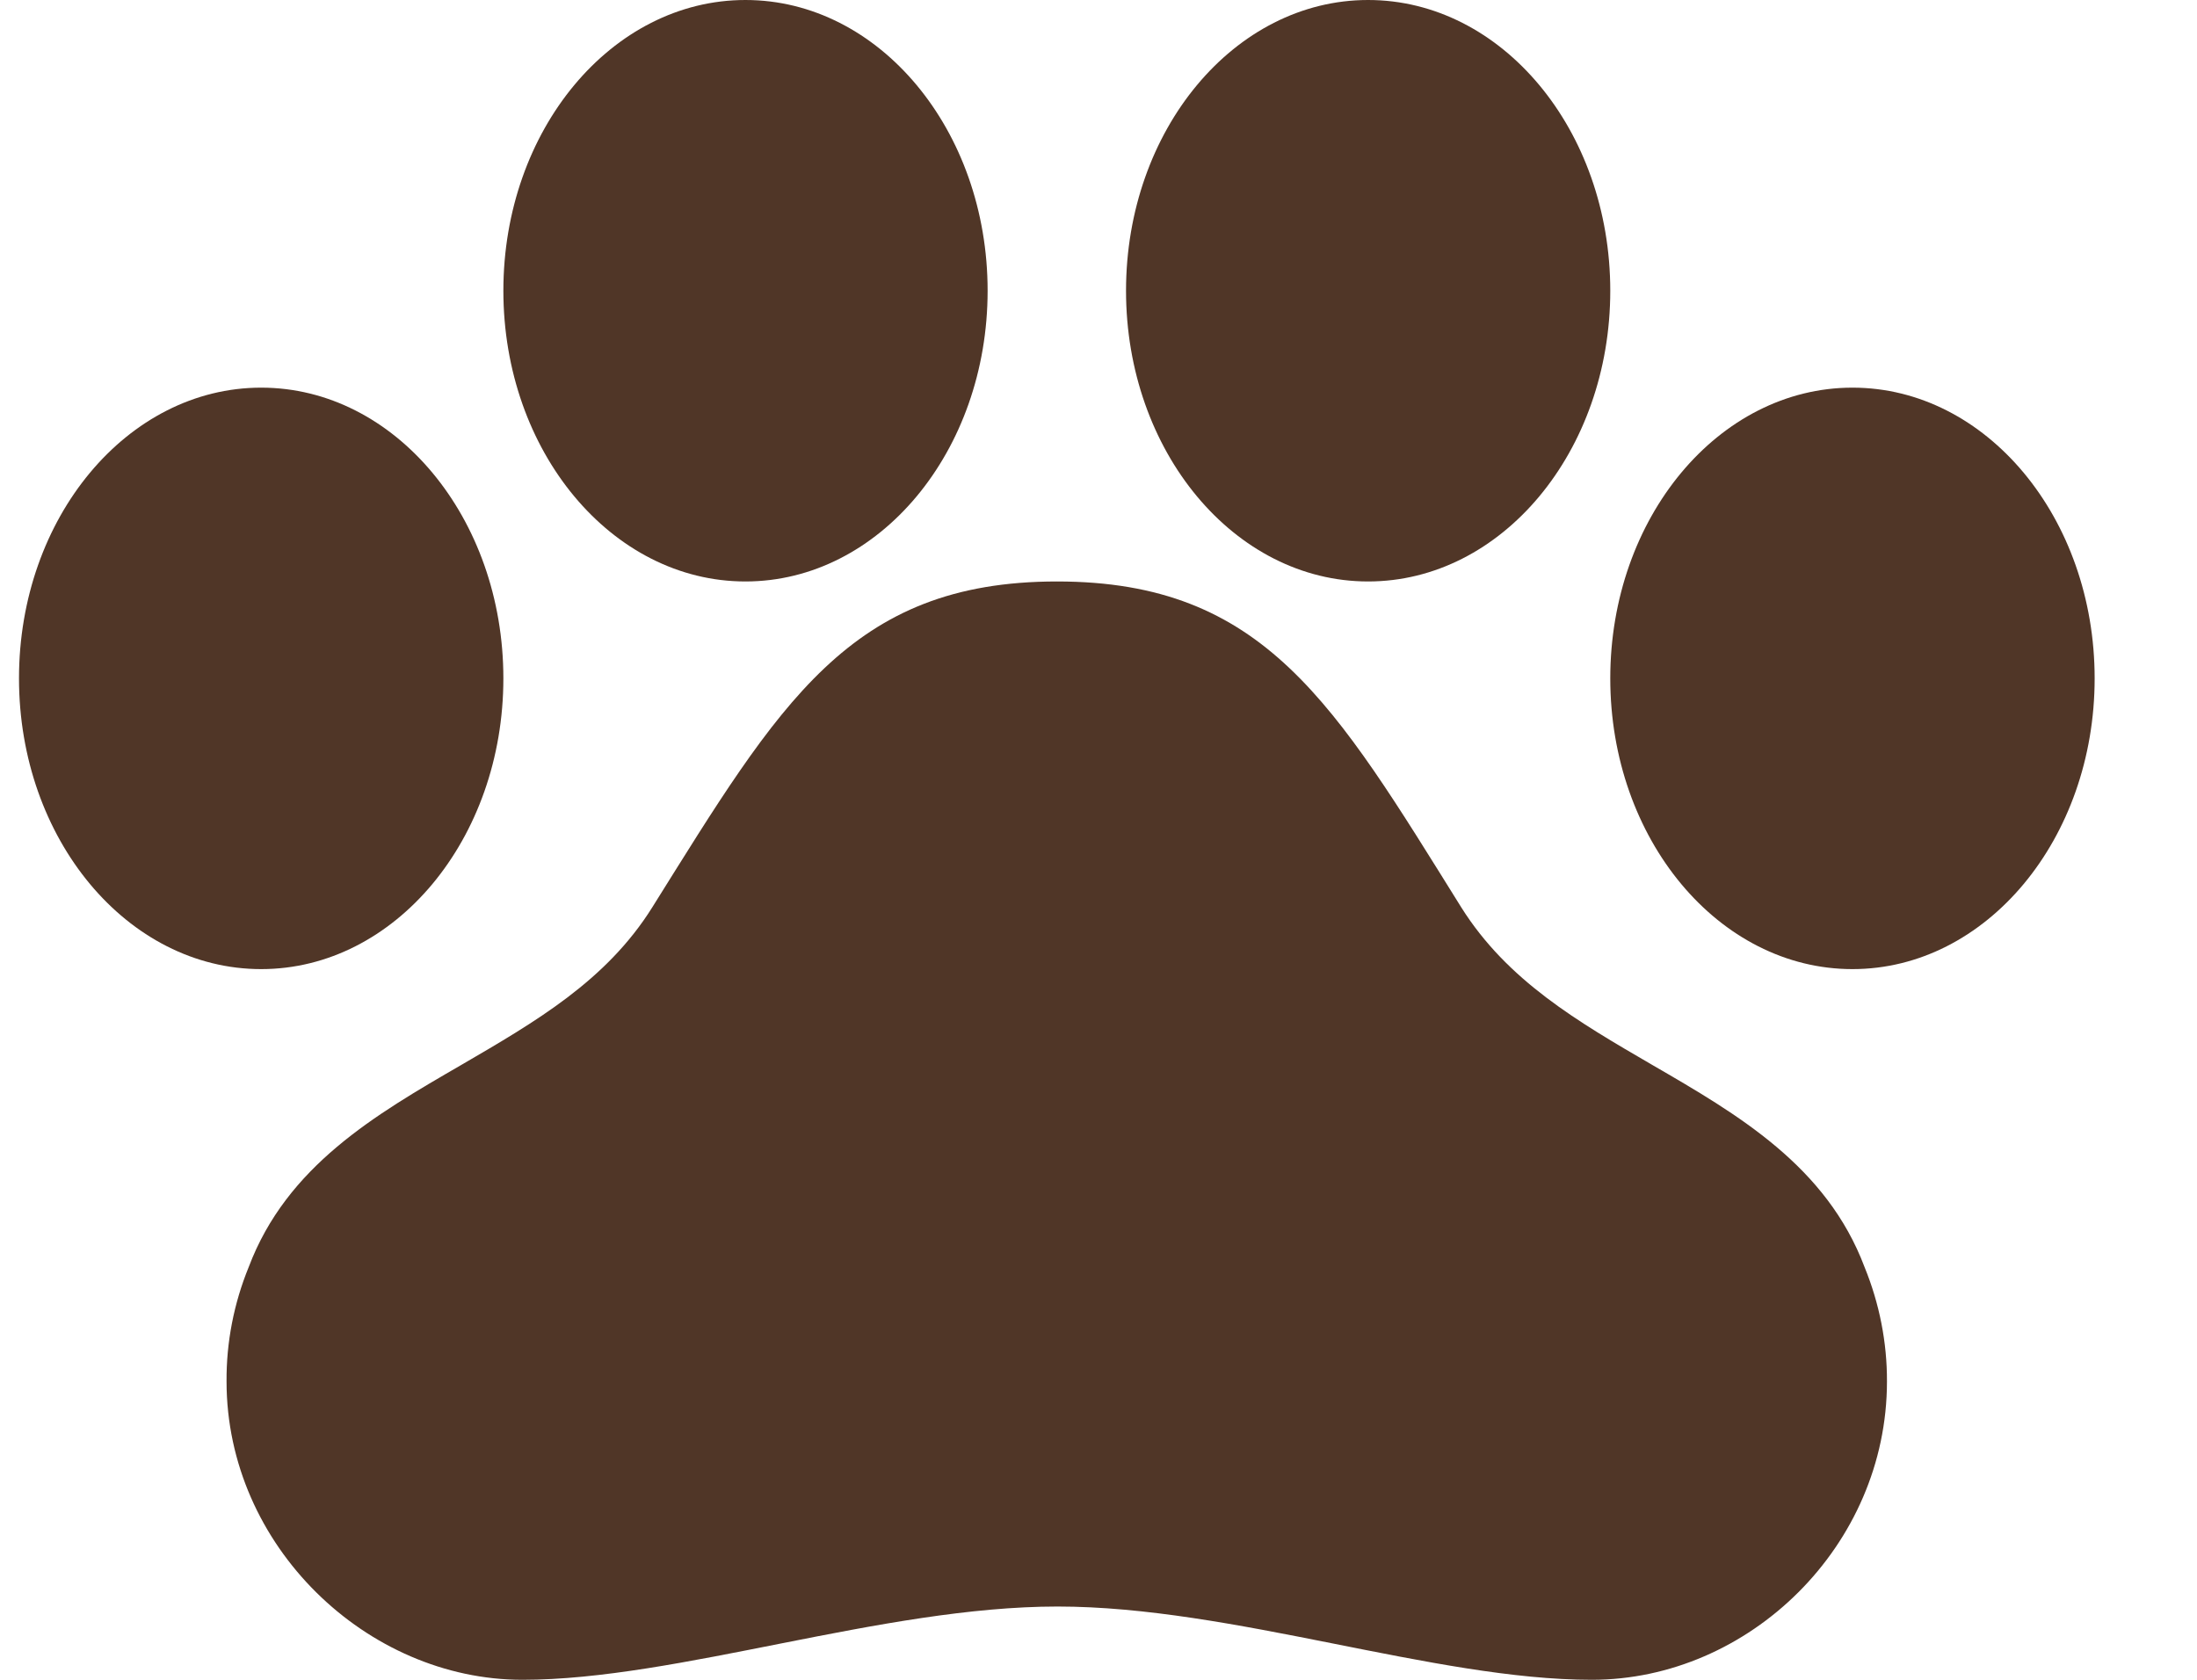
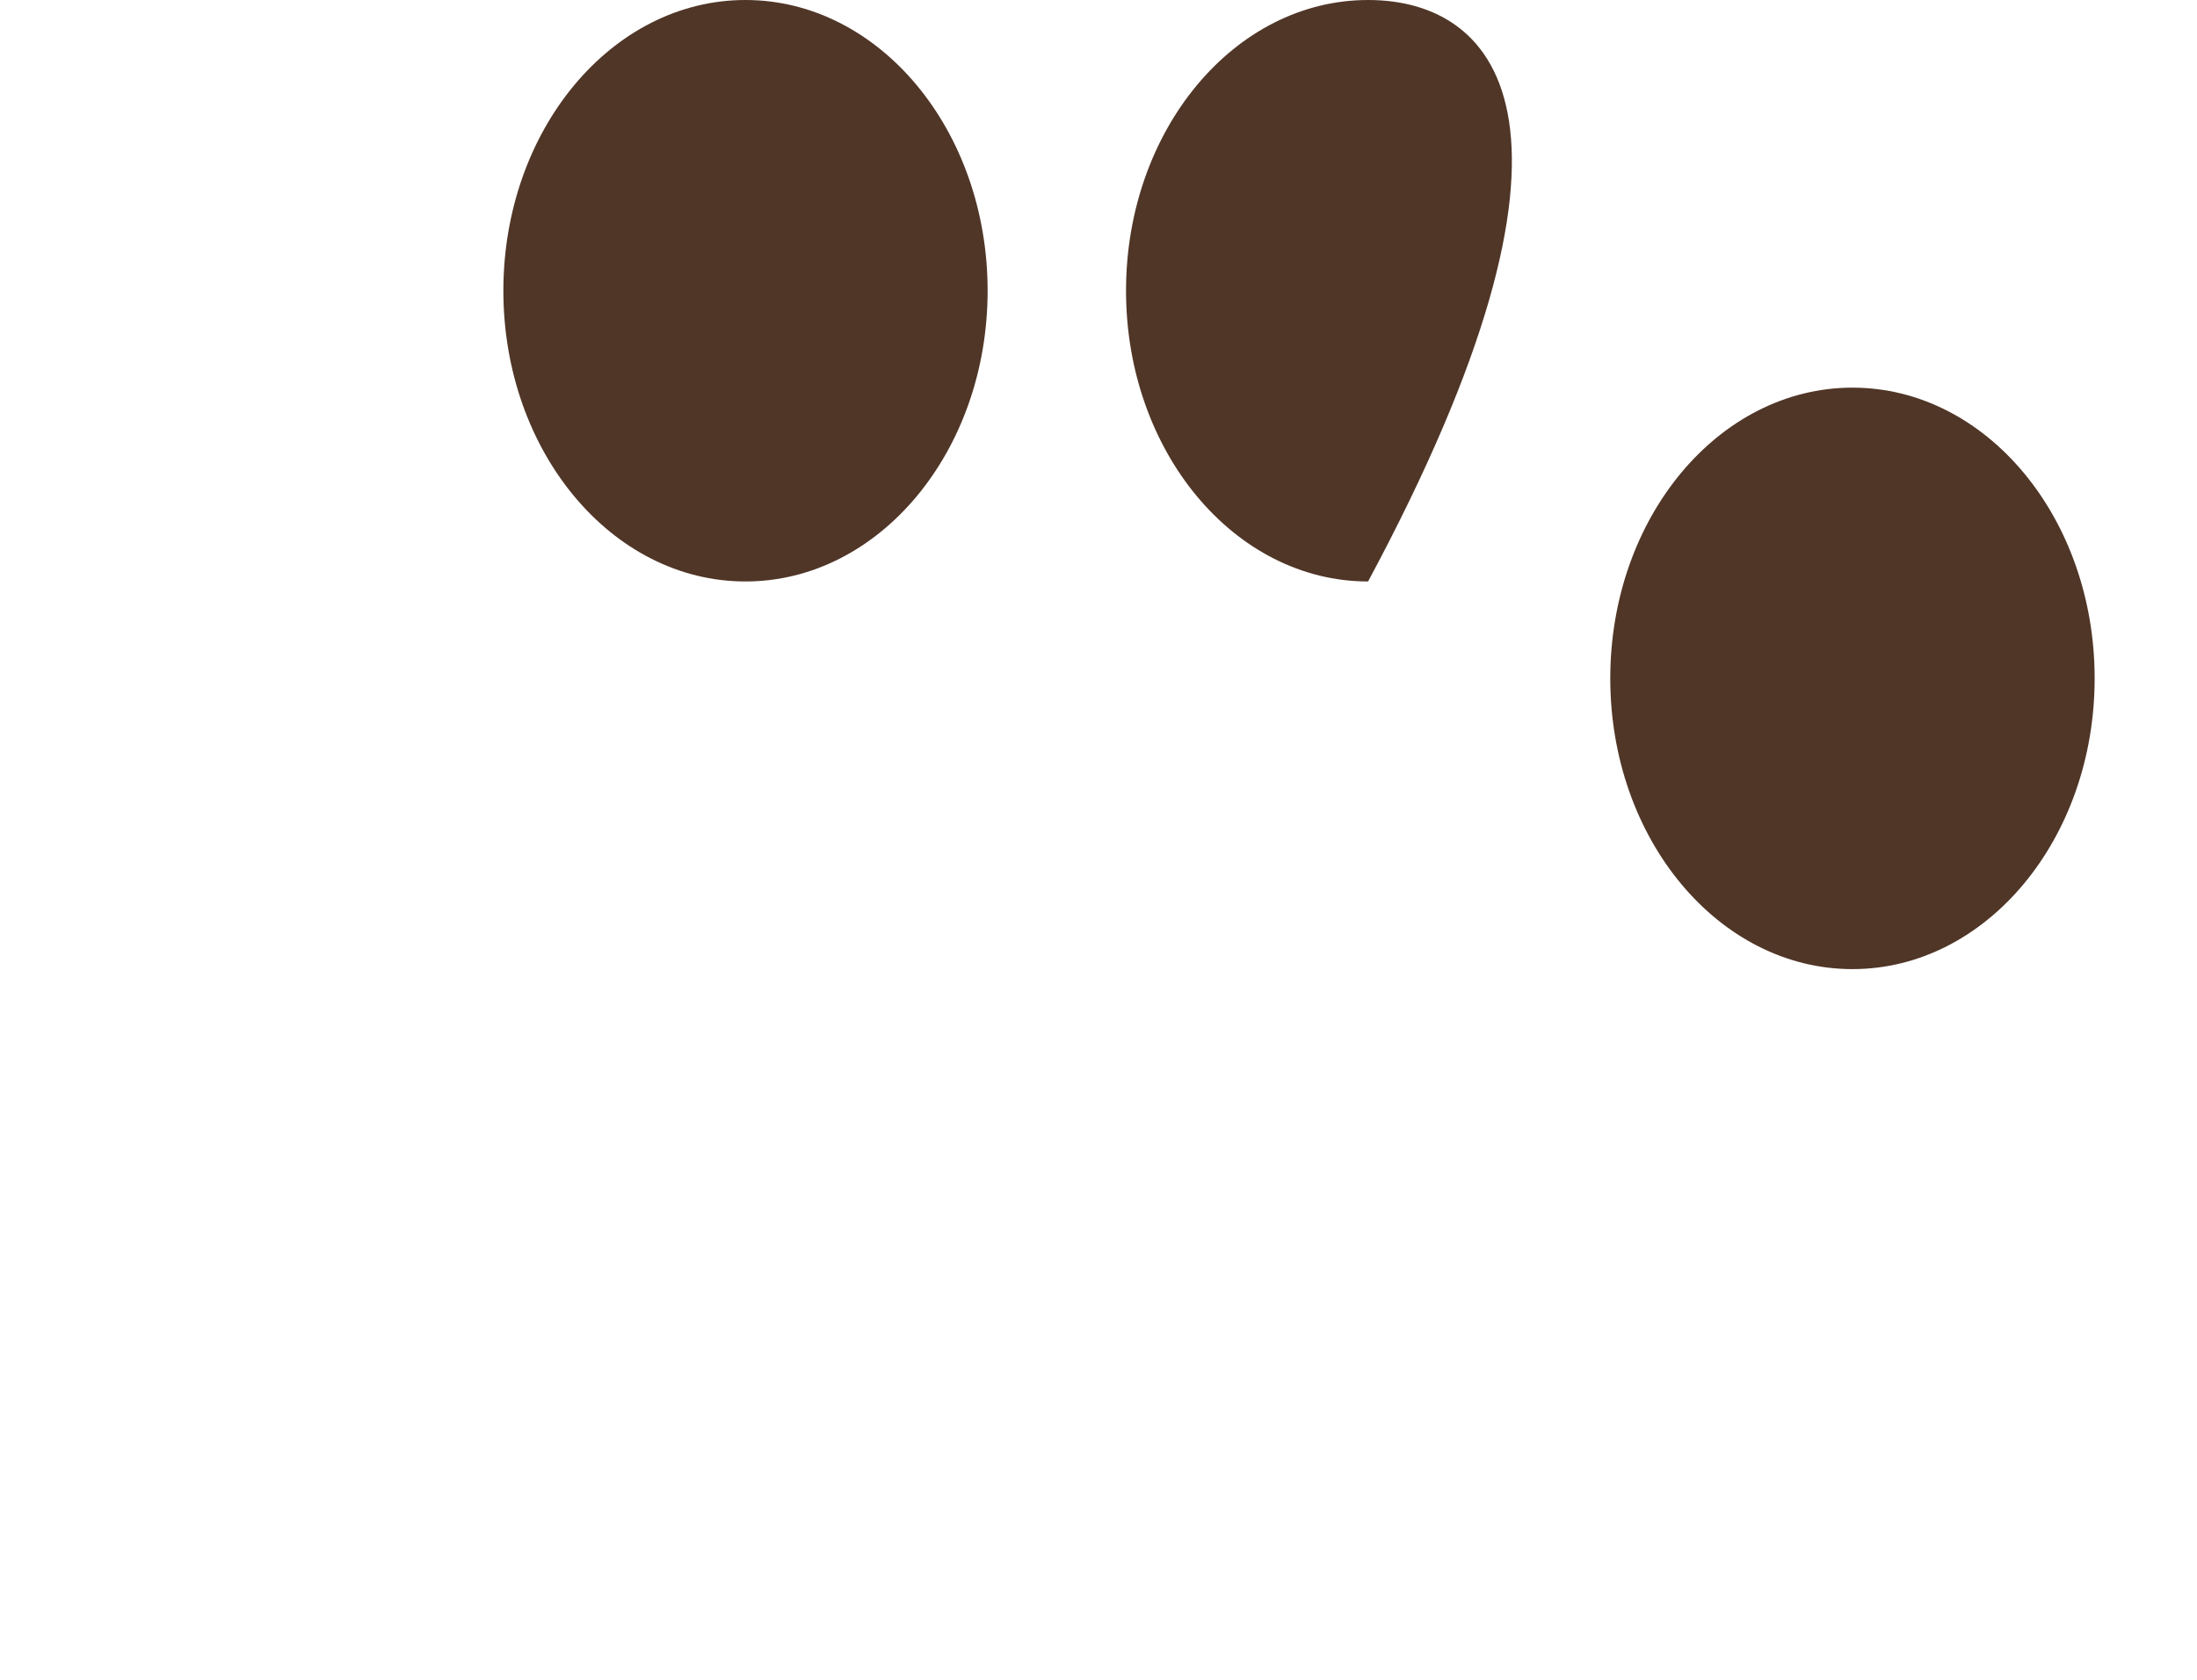
<svg xmlns="http://www.w3.org/2000/svg" width="17" height="13" viewBox="0 0 17 13" fill="none">
-   <path d="M14.428 9.807C14.133 9.023 13.447 8.625 12.784 8.241C12.208 7.906 11.664 7.59 11.307 7.022C10.326 5.449 9.787 4.5 8.179 4.5C6.572 4.5 6.031 5.449 5.047 7.022C4.691 7.591 4.144 7.907 3.567 8.243C2.904 8.627 2.219 9.024 1.924 9.807C1.809 10.089 1.751 10.389 1.753 10.691C1.753 11.964 2.839 13 4.042 13C5.245 13 6.829 12.433 8.183 12.433C9.536 12.433 11.099 13 12.317 13C13.534 13 14.601 11.964 14.601 10.691C14.602 10.389 14.543 10.089 14.428 9.807V9.807Z" fill="#503627" />
-   <path d="M2.021 7.5C3.056 7.5 3.895 6.493 3.895 5.25C3.895 4.007 3.056 3 2.021 3C0.986 3 0.147 4.007 0.147 5.25C0.147 6.493 0.986 7.5 2.021 7.5Z" fill="#503627" />
  <path d="M5.768 4.5C6.803 4.5 7.642 3.493 7.642 2.25C7.642 1.007 6.803 0 5.768 0C4.733 0 3.895 1.007 3.895 2.25C3.895 3.493 4.733 4.5 5.768 4.5Z" fill="#503627" />
-   <path d="M10.586 4.5C11.621 4.5 12.46 3.493 12.46 2.25C12.46 1.007 11.621 0 10.586 0C9.552 0 8.713 1.007 8.713 2.25C8.713 3.493 9.552 4.5 10.586 4.5Z" fill="#503627" />
+   <path d="M10.586 4.5C12.46 1.007 11.621 0 10.586 0C9.552 0 8.713 1.007 8.713 2.25C8.713 3.493 9.552 4.5 10.586 4.5Z" fill="#503627" />
  <path d="M14.334 7.5C15.369 7.5 16.208 6.493 16.208 5.25C16.208 4.007 15.369 3 14.334 3C13.299 3 12.46 4.007 12.46 5.25C12.46 6.493 13.299 7.5 14.334 7.5Z" fill="#503627" />
</svg>